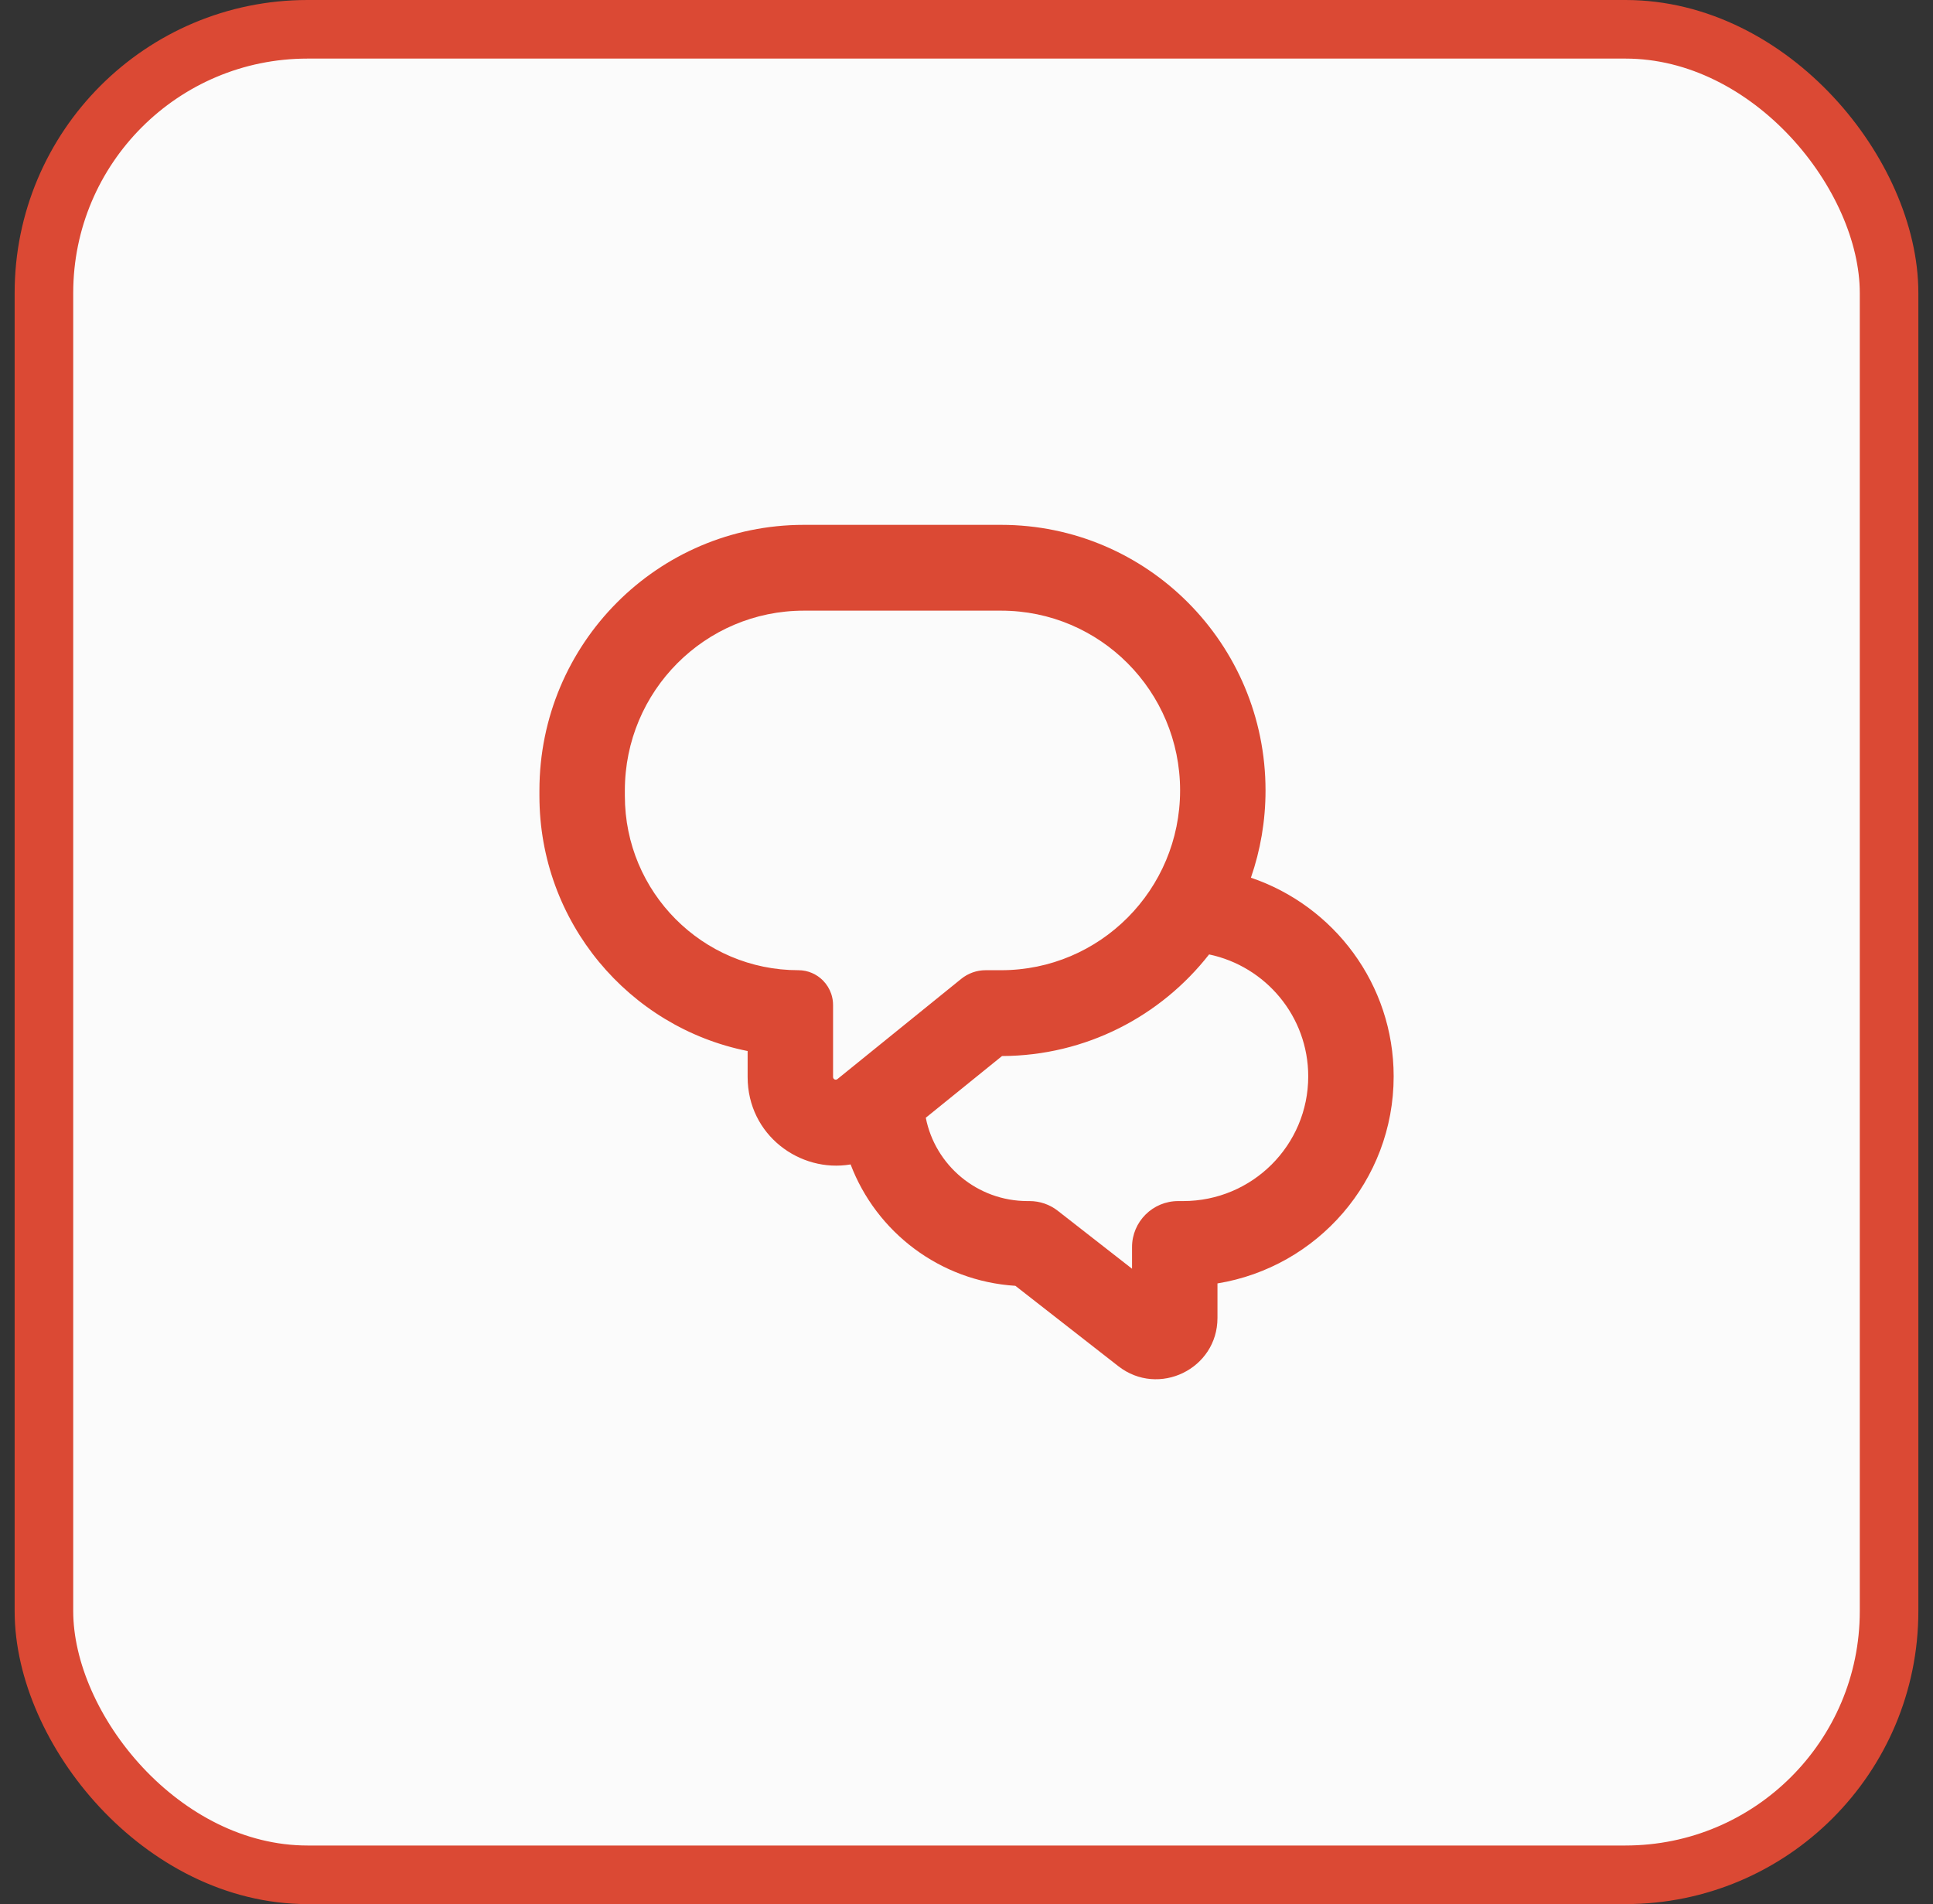
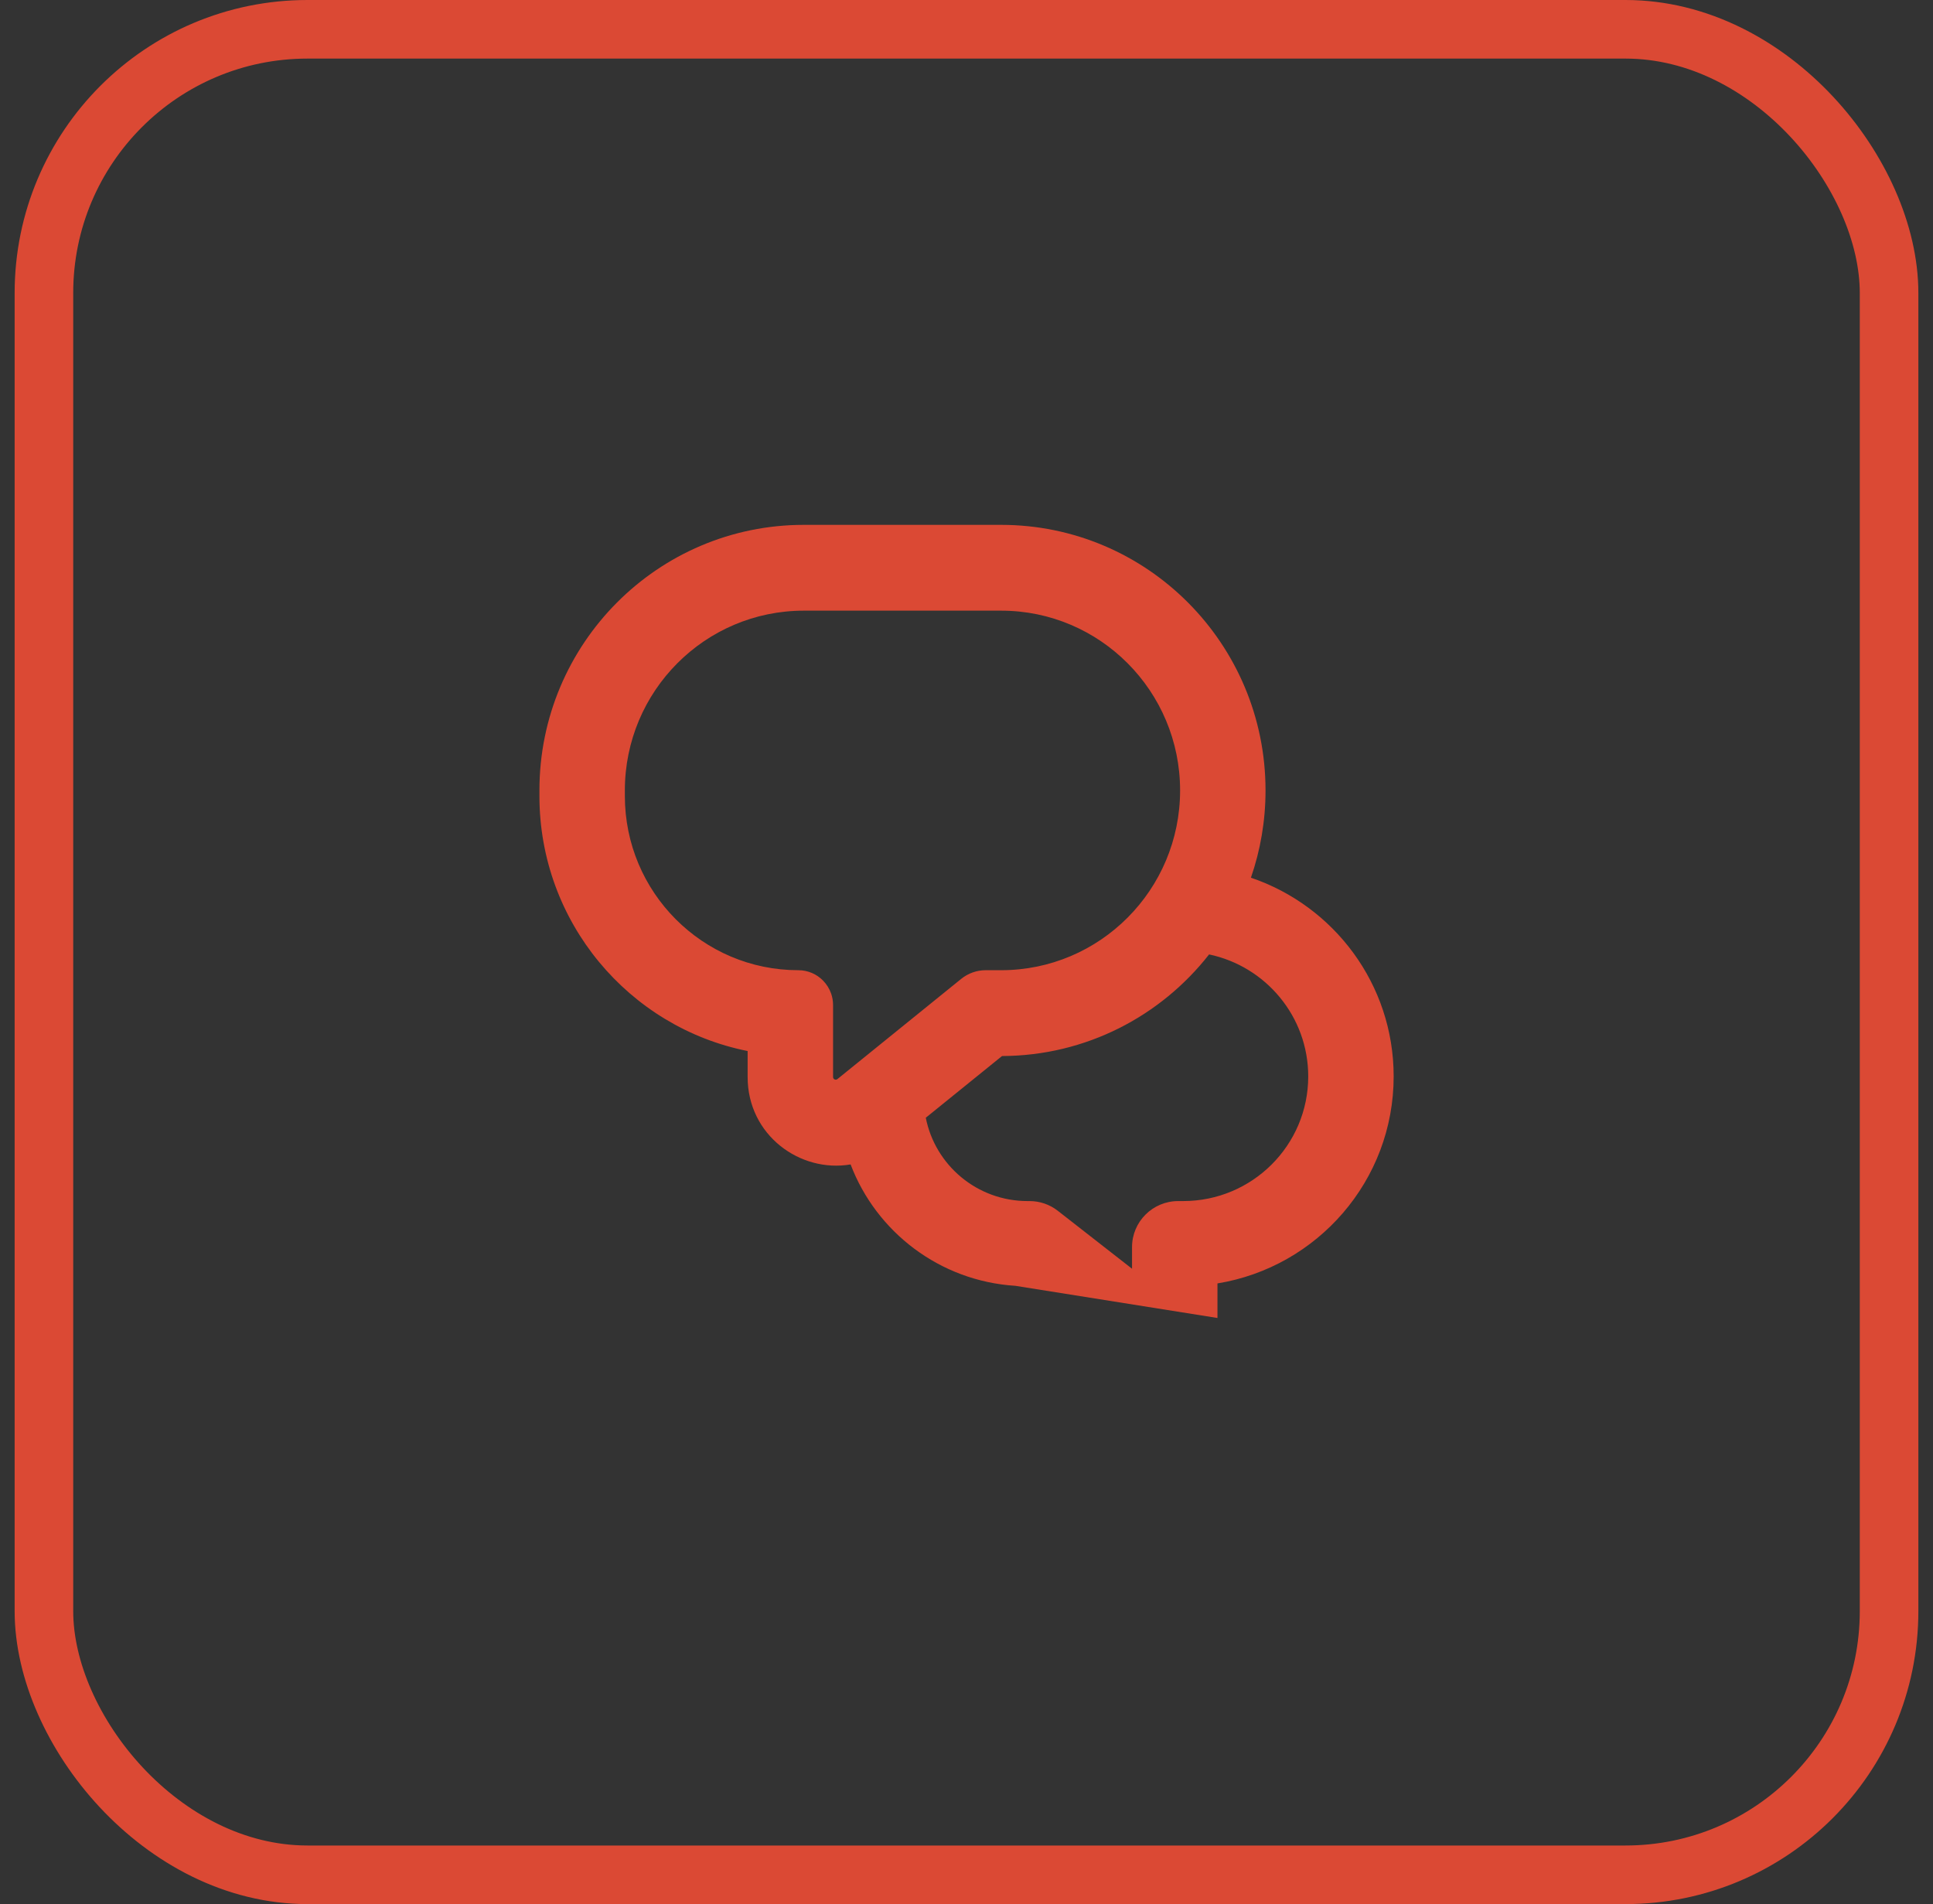
<svg xmlns="http://www.w3.org/2000/svg" width="66" height="65" viewBox="0 0 66 65" fill="none">
  <rect x="0" y="0" width="66" height="65" fill="#333333" stroke="none" />
-   <rect x="1.5" y="1" width="63" height="63" rx="9" fill="#FBFBFB" />
  <rect x="1.5" y="1" width="63" height="63" rx="9" stroke="#DB4934" stroke-width="2" />
-   <path fill-rule="evenodd" clip-rule="evenodd" d="M29.043 39.75C27.32 40.045 25.527 38.752 25.527 36.766V35.879C21.474 35.071 18.418 31.479 18.418 27.171V26.983C18.418 21.976 22.46 17.917 27.446 17.917H34.182C39.168 17.917 43.21 21.976 43.21 26.983C43.21 28.027 43.034 29.029 42.711 29.962C45.545 30.922 47.585 33.596 47.585 36.745C47.585 40.303 44.981 43.255 41.569 43.812V44.992C41.569 46.732 39.557 47.709 38.182 46.636L34.669 43.894C32.088 43.731 29.919 42.057 29.043 39.75ZM41.283 32.581C39.636 34.686 37.082 36.04 34.213 36.05L31.61 38.156C31.929 39.778 33.364 41.001 35.085 41.001H35.154C35.502 41.001 35.841 41.117 36.115 41.331L38.652 43.311V42.572C38.652 41.704 39.358 41.001 40.229 41.001H40.397C42.756 41.001 44.668 39.096 44.668 36.745C44.668 34.698 43.217 32.988 41.283 32.581ZM33.652 33.12C33.349 33.12 33.055 33.225 32.819 33.416L28.592 36.837C28.532 36.885 28.444 36.842 28.444 36.766V34.31C28.444 34.176 28.422 34.047 28.381 33.926C28.322 33.754 28.225 33.599 28.1 33.472C27.886 33.255 27.588 33.12 27.259 33.12C23.987 33.12 21.335 30.457 21.335 27.171V26.983C21.335 23.594 24.071 20.846 27.446 20.846H34.182C37.557 20.846 40.293 23.594 40.293 26.983C40.293 30.373 37.557 33.12 34.182 33.12H33.652Z" fill="#DB4934" />
+   <path fill-rule="evenodd" clip-rule="evenodd" d="M29.043 39.75C27.32 40.045 25.527 38.752 25.527 36.766V35.879C21.474 35.071 18.418 31.479 18.418 27.171V26.983C18.418 21.976 22.46 17.917 27.446 17.917H34.182C39.168 17.917 43.21 21.976 43.21 26.983C43.21 28.027 43.034 29.029 42.711 29.962C45.545 30.922 47.585 33.596 47.585 36.745C47.585 40.303 44.981 43.255 41.569 43.812V44.992L34.669 43.894C32.088 43.731 29.919 42.057 29.043 39.75ZM41.283 32.581C39.636 34.686 37.082 36.04 34.213 36.05L31.61 38.156C31.929 39.778 33.364 41.001 35.085 41.001H35.154C35.502 41.001 35.841 41.117 36.115 41.331L38.652 43.311V42.572C38.652 41.704 39.358 41.001 40.229 41.001H40.397C42.756 41.001 44.668 39.096 44.668 36.745C44.668 34.698 43.217 32.988 41.283 32.581ZM33.652 33.12C33.349 33.12 33.055 33.225 32.819 33.416L28.592 36.837C28.532 36.885 28.444 36.842 28.444 36.766V34.31C28.444 34.176 28.422 34.047 28.381 33.926C28.322 33.754 28.225 33.599 28.1 33.472C27.886 33.255 27.588 33.12 27.259 33.12C23.987 33.12 21.335 30.457 21.335 27.171V26.983C21.335 23.594 24.071 20.846 27.446 20.846H34.182C37.557 20.846 40.293 23.594 40.293 26.983C40.293 30.373 37.557 33.12 34.182 33.12H33.652Z" fill="#DB4934" />
</svg>